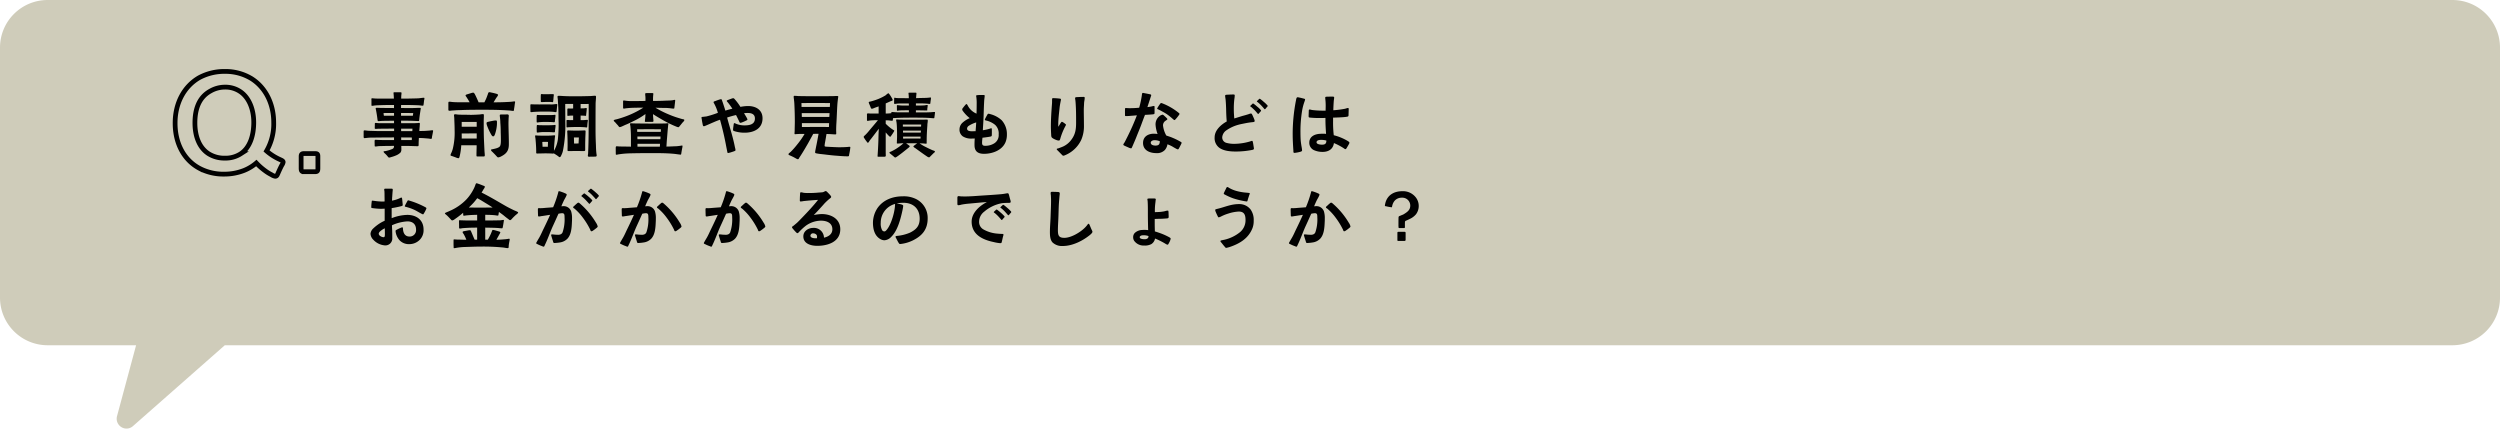
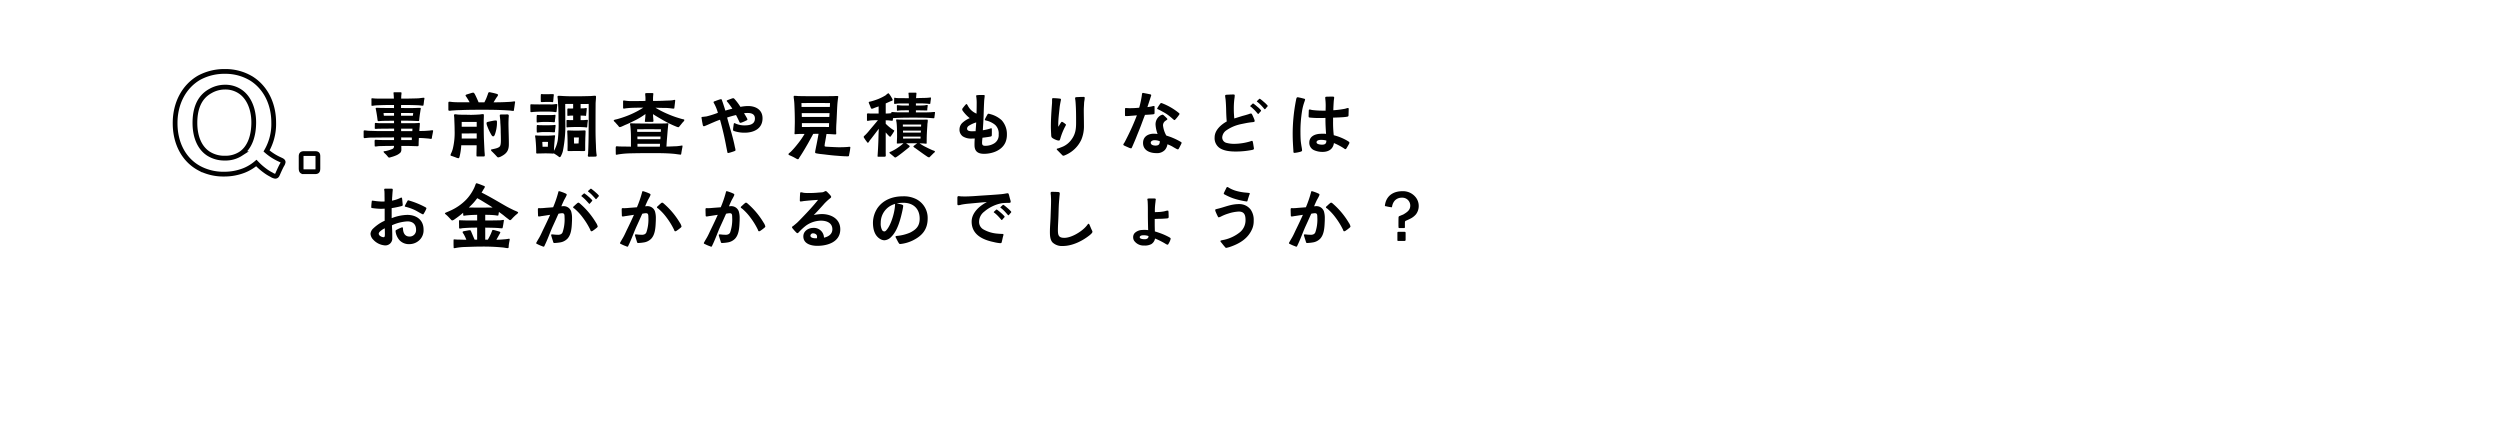
<svg xmlns="http://www.w3.org/2000/svg" width="1049.998" height="179.999" viewBox="0 0 1049.998 179.999">
  <g id="_pc_Q." data-name="【pc】Q." transform="translate(-481.502 -5981.952)">
    <g id="ol">
-       <path id="合体_7" data-name="合体 7" d="M18622.652,9628.23l8.01-29.775h-37.16a20,20,0,0,1-20-20v-105a20,20,0,0,1,20-20h1010a20,20,0,0,1,20,20v105a20,20,0,0,1-20,20h-935.582l-38.578,33.957a4.021,4.021,0,0,1-2.684,1.039A4.138,4.138,0,0,1,18622.652,9628.23Z" transform="translate(-18092 -3471.5)" fill="#cfccba" />
      <path id="パス_18383" data-name="パス 18383" d="M12.384,1.568a3.249,3.249,0,0,0,.8-.192A13.542,13.542,0,0,0,15.2.7a5.716,5.716,0,0,0,2.016-1.28,2.077,2.077,0,0,0,.352-1.376c0-.512,0-.96-.032-1.376H20.32c1.376,0,2.752.1,4.128.1.512,0,.352-.672.384-1.024,0-.832.064-1.632.1-2.432.576,0,1.152.032,1.728.064.7.032,1.408.128,2.112.16.384.032.928.16,1.344.16.32,0,.288-.736.384-1.184.064-.192.416-2.112.416-2.176,0-.224-.192-.256-.352-.256-.416,0-.864.1-1.28.128-.8.064-1.632.128-2.464.16-.544,0-1.12,0-1.7.032.032-.7.1-1.376.16-2.048,0-.352.064-.672.064-1.024,0-.256-.1-.352-.352-.352a3.191,3.191,0,0,0-.512.064c-.736.032-1.5.1-2.24.064H17.472l-.032-1.056c1.952,0,3.872,0,5.792.1.48,0,.992.064,1.472.064.384,0,.352-.256.384-.576.1-1.376.352-2.752.544-4.128a3.839,3.839,0,0,0,.1-.64c0-.192-.16-.192-.352-.192-.544,0-1.12,0-1.7.032-1.216.064-2.5.032-3.712.032H17.44c0-.416,0-.864.032-1.28,1.856,0,3.744,0,5.6.064.8.032,1.632.032,2.4.128.352.032.64.1.992.1a.8.8,0,0,0,.256-.032c.192-.128.16-.32.192-.544.1-.512.128-1.056.192-1.568a5.134,5.134,0,0,0,.16-.928c0-.224-.1-.256-.288-.256-.448,0-1.5.16-2.08.224-1.088.064-2.176.064-3.264.1-1.376.032-2.752.032-4.128.032,0-.544.032-1.216.064-1.536a4.078,4.078,0,0,0,.064-.9c0-.224-.352-.224-.672-.224H14.752c-.224,0-.48,0-.48.256,0,.192.064.512.064.7.032.48.064.736.064,1.12a3.478,3.478,0,0,1,.032.576H9.408c-1.088,0-2.208.032-3.3-.064-.256,0-.544-.064-.8-.064-.064,0-.16,0-.192.032-.192.128-.1.608-.1.832v1.7c0,.32-.064.608.256.608a8.7,8.7,0,0,0,.96-.128c.992-.1,1.984-.128,2.944-.16,1.792-.064,3.552-.064,5.312-.064v1.28c-1.632,0-3.232-.032-4.864-.032-.768,0-1.536-.064-2.3-.064-.224,0-.544,0-.544.32a1.954,1.954,0,0,0,.1.416c.256,1.216.544,3.072.672,4.256.064.288.032.608.416.608.512,0,.96-.1,1.44-.1,1.7-.064,3.392-.064,5.088-.064V-12.9H8.256c-.512,0-1.024-.1-1.536-.1-.288,0-.288.224-.288.48,0,.608-.032,1.344-.032,1.632,0,.352.1.384.448.384.416,0,.864-.064,1.312-.064,2.048-.032,4.256-.032,6.368-.064v1.056H8.608c-1.312,0-2.656-.064-3.968-.1a12.889,12.889,0,0,1-1.568-.1c-.32-.032-.672-.1-.992-.1-.352,0-.352.288-.352.672V-7.2c0,.192.032.576.288.576.576,0,1.184-.128,1.76-.16.832-.064,1.664-.064,2.464-.064,2.752-.032,5.5-.064,8.256-.064v1.12h-3.52c-.96,0-1.92-.032-2.88-.064-.48,0-.96-.064-1.408-.064-.352,0-.32.288-.352.576,0,.64.032,1.536.032,1.76,0,.256-.032.48.288.48.512,0,1.024-.128,1.536-.16.864-.032,1.76-.032,2.624-.064,1.216,0,2.432-.032,3.68-.032a3.2,3.2,0,0,1-.16.864,1.548,1.548,0,0,1-.736.512,16.49,16.49,0,0,1-2.688.8c-.288.032-.832.064-.832.288a1.678,1.678,0,0,0,.48.64,9.732,9.732,0,0,1,1.248,1.312C12,1.28,12.224,1.536,12.384,1.568Zm5.12-7.36v-1.12c1.5,0,2.976.032,4.48.032l-.032,1.088ZM10.24-16.032c-.1-.384-.1-.736-.16-1.12,1.472-.032,2.944-.032,4.416-.032v1.152Zm7.232,6.464v-1.024H22.24c-.032.32-.032.672-.064,1.024Zm-.032-6.464v-1.152c1.7,0,3.424.032,5.12.032l-.16,1.12Zm24.1,17.856c.32,0,.448-.48.512-.8a24.6,24.6,0,0,0,.672-4.64h6.464c0,.608,0,1.216-.032,1.856,0,.608-.032,1.088-.032,1.728V.7c0,.256.064.384.384.384h2.688c.32,0,.416-.192.416-.48,0-.64-.1-1.28-.128-1.888l-.192-3.968c-.128-2.816-.128-5.632-.128-8.48,0-.768.064-1.536.064-2.3,0-.352.032-.672-.384-.672-.48,0-.992.128-1.472.16-.864.064-1.7.1-2.56.128-1.312.064-2.592-.032-3.9-.032-.864,0-1.7,0-2.56-.064-.448-.032-.736-.128-1.184-.128-.32,0-.48.1-.48.48a3.153,3.153,0,0,0,.064.544c.032.416.064.832.064,1.28.064,1.5.128,3.008.128,4.512a28.224,28.224,0,0,1-.768,7.68,10.714,10.714,0,0,1-.608,1.7,3.267,3.267,0,0,0-.352.928c0,.32.384.352.768.48.512.192,1.088.384,1.568.576A3.685,3.685,0,0,0,41.536,1.824Zm1.376-8.288c.032-.7,0-1.408,0-2.112l6.3-.032v2.144Zm0-4.928v-2.016c2.08,0,4.224-.032,6.3,0v2.016ZM56.128-7.36c.416,0,.608-.448.832-1.088a15.762,15.762,0,0,0,.736-3.616c.032-.352.032-.928.032-1.248,0-.384-.032-.736-.448-.736a6.674,6.674,0,0,0-1.12.128c-.672.128-1.216.224-1.856.384-.352.1-.96.128-.96.64A4.5,4.5,0,0,0,53.7-11.52a22.767,22.767,0,0,0,1.44,3.1C55.36-8.032,55.712-7.328,56.128-7.36ZM58.24,1.472a3.217,3.217,0,0,0,1.184-.384c2.4-1.216,3.3-2.528,3.3-5.184,0-2.88-.128-5.568-.16-8.448,0-1.024.032-1.568.064-2.56a8.432,8.432,0,0,0,.064-.9.522.522,0,0,0-.576-.576l-2.56.032c-.512,0-.672.032-.64.576,0,.192.064.448.064.672a16.591,16.591,0,0,1,.16,2.176c.1,1.184.16,2.368.16,3.584,0,.9.064,1.792.064,2.72,0,.864.128,3.008-.448,3.68-.608.736-2.176.96-3.072,1.184-.16.032-.608.032-.608.288,0,.384.384.64.736.992.448.448.96.96,1.472,1.536C57.76,1.184,57.952,1.472,58.24,1.472Zm6.336-19.52c.352,0,.256-.512.384-1.12.128-.672.192-1.344.288-2.016a3.607,3.607,0,0,0,.1-.576c0-.256-.1-.288-.32-.288a7.131,7.131,0,0,0-.864.1,17.485,17.485,0,0,1-1.792.128c-2.016.128-4.064.16-6.08.16.48-.736.9-1.536,1.44-2.272a1.987,1.987,0,0,0,.448-.8c0-.352-.576-.48-.9-.576-.448-.128-1.344-.352-2.048-.48a2.962,2.962,0,0,0-.736-.128c-.384,0-.48.48-.64.96-.256.672-.48,1.344-.768,1.984l-.64,1.312H50.016c-.416-.96-1.088-2.5-1.568-3.392-.224-.416-.48-.672-.672-.672a3.171,3.171,0,0,0-.8.16l-1.664.512c-.544.16-.768.288-.768.48-.032.224.224.448.48.864.448.7.832,1.312,1.216,2.016H41.152c-.7,0-1.44-.032-2.176-.1-.384-.032-.9-.128-1.28-.128-.384.032-.384.288-.384.832v2.368c0,.448.064.608.512.608.32,0,.64-.064.96-.1.64-.032,1.248-.064,1.888-.128.672-.032,1.376-.032,2.048-.064,3.648-.16,7.232-.128,10.88-.128,3.168,0,6.3.1,9.472.32C63.52-18.176,64.16-18.048,64.576-18.048ZM84,1.376c.416,0,.608-.448.736-.768a8.125,8.125,0,0,0,.7-1.92,54.771,54.771,0,0,0,.992-12.32c0-2.432-.032-4.9-.032-7.328,1.088-.032,2.208-.032,3.328-.032v1.92l-1.056.032c-.16,0-.608-.032-.928-.032-.384,0-.448.128-.448.544v2.144c0,.224-.032.416.288.416.192,0,.384-.064.576-.064.512-.064,1.024-.032,1.568-.064v1.92c-.48-.032-.96,0-1.44,0a6.766,6.766,0,0,0-1.12-.064c-.288,0-.224.448-.224.64v2.08c0,.256,0,.384.288.384.192,0,.448-.064.64-.064q1.872-.1,3.744-.1c1.088,0,1.792.032,2.848.1.192,0,.736.1.928.1.256,0,.224-.224.256-.48.032-.416.064-.96.128-1.472.032-.352.128-.7.128-.96s-.064-.288-.256-.288c-.384,0-.8.064-1.184.1-.544.032-1.056,0-1.6.032V-16.1c.512.032,1.024.032,1.536.064.192,0,.352.064.544.064.288,0,.224-.256.256-.448,0-.128.064-.64.128-1.152.064-.576.1-1.184.128-1.376,0-.224-.064-.32-.288-.32a4.417,4.417,0,0,0-.64.1c-.544.064-1.12.032-1.664.064V-20.96c1.12,0,2.272.032,3.392-.032,0,3.616,0,7.2-.032,10.816,0,3.36-.064,6.752-.224,10.144a6.818,6.818,0,0,0-.1.8c0,.32.224.416.512.416.736,0,1.5-.032,2.272-.032.352,0,.928.064.928-.48,0-.288-.1-.7-.128-1.024-.128-1.12-.16-2.272-.192-3.392-.1-2.08-.16-4.192-.16-6.272,0-3.744,0-7.488.032-11.232.032-.9.16-1.792.16-2.688,0-.352-.064-.48-.448-.48-.64,0-1.28.1-1.888.128-1.856.032-3.712.1-5.568.1-1.888,0-3.776,0-5.664-.1-.672-.032-1.344-.1-2.016-.1-.32,0-.576.032-.576.384a3.94,3.94,0,0,0,.064.64c.1.736.1,1.472.16,2.176.16,2.208.192,4.384.192,6.592a56.114,56.114,0,0,1-.288,8.64A13.561,13.561,0,0,1,81.664-1.28c.032-1.408.128-2.784.256-4.192.064-.512.064-1.024.16-1.536,0-.16.064-.352.064-.512a.255.255,0,0,0-.288-.288c-.16,0-.32.032-.512.032-.96.1-1.984.128-2.976.128-1.248,0-2.5,0-3.744-.064-.192,0-.384-.064-.576-.064s-.288.064-.288.288c0,.416.128.832.16,1.248.16,1.792.288,3.616.288,5.44,0,.352-.1.64.416.64,1.216,0,2.4-.064,3.616-.064.8,0,1.632.032,2.464.064a2.753,2.753,0,0,0,.512.032.458.458,0,0,0,.352-.1A21.277,21.277,0,0,1,83.36.928C83.52,1.024,83.84,1.376,84,1.376ZM79.072-2.976c-.8-.032-1.376-.032-2.208-.032,0-.672-.064-1.344-.1-2.016.9-.032,1.5-.032,2.4,0C79.136-4.352,79.136-3.648,79.072-2.976ZM74.752-8.96a4.373,4.373,0,0,0,.608-.064,14.147,14.147,0,0,1,2.624-.128c1.088,0,1.984-.032,3.072.064l.672.032c.448,0,.352-.416.384-.768.064-.672.224-1.408.224-2.112,0-.192-.1-.224-.256-.224a3.526,3.526,0,0,0-.576.064c-.64.032-1.28.064-1.952.064H77.664c-.736,0-1.536,0-2.272-.032a5.747,5.747,0,0,0-.7-.064c-.288,0-.256.48-.256.672-.064.7,0,1.856,0,2.08C74.432-9.088,74.464-8.96,74.752-8.96Zm-.032-4.224a4.74,4.74,0,0,0,.608-.1,19.813,19.813,0,0,1,2.784-.128c1.088,0,1.824,0,2.912.064a4.774,4.774,0,0,0,.672.064c.448,0,.352-.448.384-.768.064-.7.224-1.44.224-2.112,0-.192-.1-.256-.256-.256-.192,0-.384.064-.576.064-.64.064-1.28.064-1.952.064H77.088c-.576,0-1.152,0-1.728-.032-.224,0-.448-.032-.672-.032-.32,0-.256.512-.288.7-.032.736,0,1.824,0,2.048C74.4-13.312,74.432-13.184,74.72-13.184ZM72.1-17.536c.352,0,.7-.064,1.088-.1,1.216-.064,2.368-.128,3.584-.128,1.536,0,3.072-.032,4.576.1.384.032.768.128,1.12.128.288,0,.288-.288.32-.544.032-.352.128-1.12.16-1.632a5.706,5.706,0,0,0,.1-.96c0-.192-.064-.256-.224-.256-.672,0-1.312.16-1.984.16-1.76,0-3.52-.032-5.248,0-.928,0-1.824-.032-2.752-.032-.256,0-.512-.032-.768-.032-.416,0-.288.48-.32.8,0,.672.032,1.7.032,1.92C71.776-17.824,71.744-17.536,72.1-17.536ZM87.936-1.184c1.184,0,1.984-.032,3.168-.032l3.072.032c.352,0,.608-.064.608-.48v-1.6c0-.8,0-1.568.032-2.368,0-.96.064-1.888.1-2.848,0-.32.032-.672.032-.96,0-.416-.16-.416-.512-.416-.768,0-1.5.064-2.272.064H89.792c-.736,0-1.472-.064-2.176-.064-.288,0-.384.16-.384.416,0,.192.032.352.032.512.1,1.792.128,3.584.128,5.376,0,.672-.032,1.344-.032,2.016C87.36-1.152,87.648-1.184,87.936-1.184Zm2.176-3.168-.064-2.56h2.08L92-4.384C91.36-4.352,90.816-4.352,90.112-4.352ZM81.088-21.728c.256,0,.256-.288.288-.576.032-.448.1-1.024.128-1.568.032-.32.1-.64.1-.9,0-.288-.16-.32-.384-.32-1.28,0-2.592.032-3.872.032-.288,0-.576-.064-.864-.064-.416,0-.32.384-.352.736-.032.768,0,1.92,0,2.176,0,.352.032.448.384.448.8,0,1.536-.064,2.336-.064.544,0,1.152,0,1.7.032A3.153,3.153,0,0,0,81.088-21.728Zm52.8,10.528c.32,0,.576-.512.768-.7.416-.512.928-1.152,1.152-1.408.224-.224.608-.544.608-.9,0-.32-.416-.32-.608-.352-.512-.128-.992-.256-1.472-.416a39.136,39.136,0,0,1-4.7-1.7,38.141,38.141,0,0,1-5.344-2.72c1.5.064,3.072.1,4.448.1a20.816,20.816,0,0,1,2.432.224c.192,0,.384.064.576.064.512,0,.448-.128.512-.544.1-.832.32-2.624.32-2.848s-.032-.288-.256-.288a6.39,6.39,0,0,0-.832.16c-.96.128-1.92.128-2.88.16-1.792.1-3.584.128-5.344.128,0-.8,0-1.568.032-1.76,0-.384.1-.96.1-1.312,0-.192-.32-.224-.448-.224h-2.272c-.128,0-.7.032-.7.224a11.443,11.443,0,0,0,.1,1.312,16.147,16.147,0,0,1,0,1.76c-1.92.032-3.872.064-5.824.064a17.155,17.155,0,0,1-2.5-.16,6.294,6.294,0,0,0-.768-.1c-.352,0-.288.448-.288.736v1.888c0,.192-.064.8.256.8.352,0,.8-.128,1.184-.16.992-.1,1.792-.16,2.72-.192,1.536-.032,2.944-.064,4.352-.064a37.881,37.881,0,0,1-5.632,2.976,41.05,41.05,0,0,1-4.7,1.664,12.963,12.963,0,0,1-1.5.384c-.192.064-.608.16-.608.384,0,.256.352.512.672.832.32.384.7.8,1.056,1.184.16.192.512.768.8.768a3.251,3.251,0,0,0,.672-.192c.64-.256,1.5-.7,1.856-.832,1.44-.576,2.784-1.28,4.16-1.952a31.258,31.258,0,0,0,4.1-2.528c0,.32-.032.608-.032.9-.032.576-.1,1.152-.16,1.728a1.873,1.873,0,0,0-.064.416c0,.352.576.256.8.256h2.048c.256,0,.768.032.768-.32a2.927,2.927,0,0,0-.032-.544l-.1-1.28c-.032-.384-.032-.736-.064-1.12,1.376.9,2.784,1.7,4.16,2.5a43.953,43.953,0,0,0,5.792,2.816A2.885,2.885,0,0,0,133.888-11.2ZM116.736-3.04V-4.224h9.472l-.064,1.184ZM107.872.352c.384,0,.8-.16,1.184-.192a35.764,35.764,0,0,1,4.512-.384c2.528-.064,5.344-.1,7.872-.1,3.648,0,7.232-.032,10.88.32.544.064,1.12.16,1.7.224l.8.1c.256,0,.288-.256.32-.512.1-.608.256-1.6.416-2.336a5.791,5.791,0,0,0,.1-.736c0-.16-.064-.256-.224-.256a5.427,5.427,0,0,0-.7.128c-.672.064-1.344.192-2.016.192-1.152.032-2.56.128-3.808.128.064-1.088.128-2.208.224-3.328.128-1.376.224-2.752.352-4.16.064-.544.1-1.088.16-1.632a2.526,2.526,0,0,0,.1-.416.259.259,0,0,0-.288-.256c-.448,0-.9.1-1.344.1-2.016,0-4.032.032-6.048.032-2.24,0-4.48-.032-6.72-.064-.48,0-.992-.064-1.472-.064a.316.316,0,0,0-.256.32c0,.256.16.768.16,1.056.16,1.792.224,3.136.224,4.768v3.68c-1.12-.032-1.952-.032-3.552-.064-.512,0-1.024,0-1.5-.032-.32,0-.64-.064-.96-.064-.288,0-.384.32-.384.672,0,.256,0,1.7.032,2.336C107.616,0,107.584.352,107.872.352Zm8.864-6.528c-.032-.384-.032-.736-.032-1.12h9.728l-.064,1.12Zm-.1-3.072-.032-1.088c3.392-.032,6.624-.032,9.984,0l-.064,1.088Zm38.3,8.864c.128,0,.352-.1.672-.16.64-.192,1.536-.48,1.92-.64.224-.1.384-.128.384-.48a8.231,8.231,0,0,0-.256-1.216c-.8-4.16-2.176-8.256-3.264-12.384q1.872-.624,3.744-1.056c.416.8.8,1.6,1.184,2.4.16.32.32.832.544.864a1.671,1.671,0,0,0,.672-.128,14.1,14.1,0,0,0,1.888-.832c.16-.064.48-.16.48-.384.032-.192-.064-.352-.192-.608-.352-.7-1.024-1.728-1.216-2.08a11.37,11.37,0,0,1,1.472-.1c1.632,0,3.1.448,3.1,2.336,0,2.5-2.336,2.88-4.32,2.88a9.04,9.04,0,0,1-3.584-.672,3.5,3.5,0,0,0-.736-.288c-.256,0-.288.64-.32.832-.064.576-.224,1.408-.224,1.984a.493.493,0,0,0,.32.48,9.273,9.273,0,0,0,1.344.384,13.44,13.44,0,0,0,3.2.352c3.872,0,7.52-1.7,7.52-6.048,0-3.584-2.848-5.152-6.08-5.152a17.812,17.812,0,0,0-3.2.352,24.176,24.176,0,0,0-2.5-3.328.933.933,0,0,0-.512-.32,3.569,3.569,0,0,0-.736.192l-1.216.448c-.192.1-.8.256-.8.512,0,.128.352.512.448.608a31.076,31.076,0,0,1,1.92,2.656c-.992.224-1.984.512-2.944.8-.32-1.12-.7-2.208-1.056-3.328-.1-.224-.224-.608-.352-.992-.1-.256-.16-.48-.416-.48a6.1,6.1,0,0,0-.672.16c-.608.192-1.5.544-1.792.64-.16.064-.672.192-.672.448a1.888,1.888,0,0,0,.288.64,18.163,18.163,0,0,1,1.536,3.84,40.314,40.314,0,0,1-4.864,1.536c-.128,0-.928.1-1.408.16-.288,0-.608.032-.608.288a4.245,4.245,0,0,0,.128.768c.064.672.224,1.408.352,2.048.032.256.16.832.416.832a1.23,1.23,0,0,0,.672-.16c1.056-.416,2.848-1.248,3.36-1.44.928-.416,1.888-.8,2.848-1.12,1.056,3.776,1.92,7.456,2.624,11.3L154.5-.7C154.56-.384,154.656-.384,154.944-.384ZM184.1,2.24c.384,0,.416-.384.832-.992,1.248-1.824,3.264-5.344,3.616-5.984.7-1.28,1.312-2.368,2.016-3.68.768,0,1.5-.032,2.24-.032-.288,1.568-.544,3.008-.864,4.576-.192.9-.32,1.6-.48,2.4a4.151,4.151,0,0,0-.1.832c-.032.32.32.384.672.448.64.128,1.344.224,1.664.256,1.952.192,3.872.48,5.856.64,2.112.16,3.68.32,5.472.32.64,0,.544-.224.64-.8a25.569,25.569,0,0,0,.48-2.944c0-.224-.128-.256-.352-.256a6.214,6.214,0,0,0-.768.064c-1.28.1-2.5.128-3.808.128-.48,0-3.424-.128-4.928-.224-.448-.032-.928-.032-.96-.352a11.584,11.584,0,0,1,.192-1.472c.224-1.184.416-2.336.608-3.52.544,0,1.152.032,1.792.064s1.28.1,1.888.1c.32,0,.416-.064.416-.384,0-.448-.032-.9-.032-1.312,0-1.024.032-2.016.1-3.008.16-2.528.224-5.056.384-7.584.064-1.024.16-1.728.288-2.848a5.123,5.123,0,0,0,.1-.736c0-.224-.32-.256-.512-.256-.48,0-1.216.032-1.728.064-4.928.032-9.568.064-14.464-.032-.544-.032-1.088-.1-1.632-.1-.256,0-.384.1-.384.352,0,.512.1.832.16,1.6.1.7.128,1.44.16,2.176.1,2.24.16,4.512.16,6.752,0,1.216-.064,2.432-.064,3.68,0,.416-.064.864-.064,1.312,0,.192.1.256.288.256.224,0,.448-.064.672-.064.576-.032,1.12-.064,1.7-.064h1.568A33.026,33.026,0,0,1,183.872-4a34.327,34.327,0,0,1-2.72,3.1c-.192.192-.992.736-.992.992,0,.416.512.48.8.64a22.972,22.972,0,0,1,2.176,1.088C183.616,2.08,183.808,2.24,184.1,2.24Zm1.7-13.536v-1.632h11.424c-.032.544-.032,1.088-.064,1.632C193.312-11.328,189.568-11.3,185.792-11.3Zm-.032-4.224c0-.544-.032-1.056-.032-1.6h11.68l-.1,1.6Zm-.128-4.192c0-.544,0-1.088-.032-1.632,4-.032,7.936-.032,12,0l-.064,1.632Zm32.288,20.9h2.464c.288,0,.64-.032.64-.448l-.032-1.344V-9.024c.352.416.768.9,1.216,1.344.256.256.384.448.672.448.224.032.32-.256.416-.384.32-.48.7-.992.96-1.472a2.278,2.278,0,0,0,.352-.7,5.416,5.416,0,0,0-.544-.352c-.352-.224-.8-.544-.928-.64a19.055,19.055,0,0,1-2.144-1.888v-1.44c.416,0,.8.032,1.184.032.64.064.992.16,1.472.16.384,0,.32-.256.352-.544l.064-.544a8.432,8.432,0,0,1,.9-.064c2.656-.16,5.28-.16,7.936-.16,2.368,0,5.216,0,7.616.224.16,0,.384.032.576.032.384,0,.32-.192.384-.608.1-.672.224-1.728.224-1.856,0-.16-.128-.16-.256-.16-.48,0-.992.064-1.472.1-.736.032-1.44.064-2.176.064h-4.128V-18.3h.064c1.5,0,3.04.064,4.576.064h.1c.064-.032.032-.384.064-.768.064-.512.16-1.12.16-1.28s0-.256-.192-.256c-.416,0-.832.128-1.216.16-.8.064-1.6.064-2.4.064h-1.152v-.9h1.76c1.024,0,2.048.064,3.04.128.352.032.672.1,1.024.1.192,0,.224-.128.256-.416.032-.416.16-1.248.224-1.664,0-.16.032-.352.032-.48,0-.16-.16-.128-.256-.128-.16,0-.288.032-.448.032-1.44.192-2.976.128-4.448.192-.352,0-.736.032-1.12.032l.1-1.248a5.713,5.713,0,0,0,.064-.736c0-.288-.192-.32-.416-.32h-2.5c-.256,0-.416,0-.416.32,0,.224.064.48.064.7.032.416.064.864.064,1.312-1.472,0-2.976-.032-4.416-.032a9.691,9.691,0,0,1-.992-.064,3.234,3.234,0,0,0-.544-.1c-.256,0-.192.288-.192.48-.032.608-.032,1.216-.032,1.824,0,.224.064.288.288.288.352,0,.768-.1,1.12-.128.544-.032,1.12-.064,1.664-.064h3.1l.032.864h-3.008c-.448,0-1.152-.1-1.6-.128l-.224-.032c-.224,0-.224.288-.224.416.032.576.032,1.44.032,1.632,0,.128-.032.32.16.32a1.889,1.889,0,0,0,.448-.064,9.945,9.945,0,0,1,1.376-.1c1.024-.032,2.016-.032,3.04-.032v.864h-2.976c-.832,0-1.7,0-2.528-.032-.544-.032-1.12-.1-1.632-.1-.256,0-.224.224-.256.48a18.672,18.672,0,0,1-2.336.16v-4.256c.672-.288,1.344-.608,2.016-.9.224-.1.928-.256.928-.544a2.672,2.672,0,0,0-.32-.736,15.364,15.364,0,0,0-.96-1.536c-.256-.32-.48-.576-.608-.576a8.038,8.038,0,0,0-1.12.9,22.554,22.554,0,0,1-2.912,1.472,26.506,26.506,0,0,1-3.3,1.088c-.224.064-.864.1-.864.384a3.508,3.508,0,0,0,.256.768c.256.576.544,1.312.576,1.44.1.192.224.48.48.48a2.331,2.331,0,0,0,.768-.224c.672-.288,1.376-.512,2.08-.768v3.008h-3.168c-.416,0-.864-.064-1.248-.064-.608,0-.48.416-.48.672v1.952c0,.192-.032.512.256.512a5.338,5.338,0,0,0,.992-.16c1.024-.1,2.208-.128,3.36-.128-1.248,1.536-2.528,3.008-3.776,4.512A18.293,18.293,0,0,1,212.48-8c-.192.192-.736.608-.736.864a1.436,1.436,0,0,0,.352.672,11.072,11.072,0,0,0,.9,1.28c.224.288.288.512.576.512.128,0,.544-.64.608-.768a7.514,7.514,0,0,1,.608-.8c1.12-1.44,2.208-2.88,3.3-4.32,0,.48-.032.96-.064,1.44-.064,1.408-.064,2.816-.128,4.224-.064,1.792-.16,3.552-.288,5.376,0,.128-.032.288-.032.448C217.568,1.184,217.7,1.184,217.92,1.184Zm7.072.32c.224,0,.256-.064.544-.224,1.28-.8,4.128-3.136,4.7-3.584.192-.16.832-.608.832-.9,0-.224-.48-.48-.64-.608l-.864-.64h4.64l-.928.7c-.352.288-.672.448-.64.64,0,.256.64.608.832.736,1.568,1.12,3.1,2.272,4.736,3.36a2.563,2.563,0,0,0,.992.48c.16,0,.384-.256.7-.576l1.12-1.12c.224-.224.64-.416.64-.768,0-.288-.576-.352-1.152-.608-.864-.384-1.76-.8-2.624-1.248a19.969,19.969,0,0,1-2.656-1.568c.448,0,.9,0,1.312.032.448,0,.9.1,1.344.1.256,0,.32-.064.32-.288a8.363,8.363,0,0,1,0-.9c0-2.176.128-4.352.288-6.528a6.345,6.345,0,0,1,.1-1.12,5.851,5.851,0,0,0,.064-1.056c0-.192-.224-.224-.416-.224-.544,0-1.12.032-1.664.032-1.6.032-3.136,0-4.768,0-1.664,0-3.328,0-4.992-.032-.384,0-.768-.064-1.152-.064-.16,0-.288.064-.288.224,0,.32.128.672.16.992.064.48.1.928.128,1.376.064,1.216.1,2.4.1,3.616V-7.04c0,.576-.064,1.152-.064,1.728,0,.256-.032.48-.032.736,0,.16.032.224.256.224a14.374,14.374,0,0,0,1.632-.1h.9A23.911,23.911,0,0,1,225.28-2.08,21.474,21.474,0,0,1,223.2-.96c-.192.064-.64.224-.64.448,0,.192.384.448.512.544l1.248,1.024C224.608,1.312,224.736,1.5,224.992,1.5Zm3.3-7.936v-.832h7.36l-.064.832C233.184-6.464,230.688-6.432,228.288-6.432Zm-.032-2.5v-.864h7.52l-.064.864Zm-.064-2.528v-.864H235.9l-.064.864ZM262.3-.032c3.488,0,7.584-1.44,9.024-4.9a8.134,8.134,0,0,0,.576-3.136,8.632,8.632,0,0,0-2.208-6.08,11.235,11.235,0,0,0-4.576-2.5,4.894,4.894,0,0,0-.928-.224c-.224,0-.352.128-.544.48-.128.224-.608,1.056-.832,1.536a4.063,4.063,0,0,0-.192.512c0,.288.7.352.9.416a9.083,9.083,0,0,1,3.456,1.76,4.916,4.916,0,0,1,1.472,4,4.024,4.024,0,0,1-2.208,3.936,6.937,6.937,0,0,1-3.488.832c-.928,0-1.28-.32-1.28-1.28,0-.7.1-1.408.16-2.112.448-.032,2.24-.256,3.2-.448.608-.128.736-.16.736-.864,0-.192.032-1.376,0-2.016,0-.192.032-.608-.192-.64-.192-.032-.32.064-.512.128-.416.128-.96.288-1.28.352a17.714,17.714,0,0,1-1.792.352c.1-1.952.256-4,.32-5.92.064-1.792.1-3.584.192-5.376.032-.672.064-1.376.16-2.08.032-.352.1-.7.1-1.088,0-.352-.256-.352-.544-.352-.768,0-1.76,0-2.464.064-.352.064-.576.064-.576.32,0,.192.1.48.1.672a18.462,18.462,0,0,1,.128,2.624c0,1.376-.032,2.752-.064,4.16a7.187,7.187,0,0,1-3.68-3.392c-.1-.128-.32-.64-.512-.64a.913.913,0,0,0-.48.352c-.352.384-.7.832-1.024,1.248a1.162,1.162,0,0,0-.32.64,1.105,1.105,0,0,0,.256.64,14.391,14.391,0,0,0,2.912,3.04,10.759,10.759,0,0,0-3.008,1.888A3.787,3.787,0,0,0,252-10.4a3.4,3.4,0,0,0,1.376,3.04,6.411,6.411,0,0,0,3.744.928c.448,0,.864-.032,1.28-.032a27.6,27.6,0,0,0-.1,2.816C258.3-1.024,259.776-.032,262.3-.032ZM257.312-9.5A4.06,4.06,0,0,1,255.84-9.7a.961.961,0,0,1-.672-.9,1.48,1.48,0,0,1,.608-1.12,12.045,12.045,0,0,1,3.232-1.5c-.064,1.216-.16,2.464-.256,3.68C258.272-9.536,257.792-9.5,257.312-9.5ZM295.584.768a1.565,1.565,0,0,0,.608-.16A13.366,13.366,0,0,0,297.5,0a12.828,12.828,0,0,0,5.664-5.984A14.435,14.435,0,0,0,304.256-12c0-2.144-.064-4.288-.064-6.432,0-.992.1-1.952.128-2.944.032-.7.256-1.44.256-2.144,0-.416-.224-.416-.64-.416-.864,0-1.888.064-2.752.1-.32.032-.64.064-.64.448,0,.32.1.672.128.992.064.576.1,1.12.128,1.664.16,2.5.16,5.056.16,7.584,0,2.72-.256,4.832-1.92,7.1a8.938,8.938,0,0,1-3.456,2.912c-.7.32-1.376.544-2.144.832-.128.032-.576.064-.608.288,0,.32.352.512.512.7l1.568,1.6C295.2.576,295.36.768,295.584.768ZM293.7-5.6c.384,0,.448-.288.608-.736a26.375,26.375,0,0,1,2.144-5.312,2.274,2.274,0,0,0,.256-.576c0-.192-.224-.288-.352-.416a5.731,5.731,0,0,0-.9-.64,1.113,1.113,0,0,0-.448-.192c-.128,0-.288.16-.448.384-.384.544-.864,1.44-1.056,1.7-.032-.352-.032-.672-.032-.992,0-2.272.32-4.576.544-6.848.1-.992.288-1.984.48-2.976a2.5,2.5,0,0,0,.1-.7c0-.224-.224-.288-.544-.32a27.134,27.134,0,0,0-2.752-.192c-.384,0-.384.192-.416.48-.032.48,0,1.408-.032,1.664-.256,3.328-.48,6.656-.48,9.984,0,.576.064,2.208.128,3.3a2.754,2.754,0,0,0,.16.96,2.418,2.418,0,0,0,.576.512,8.446,8.446,0,0,0,1.472.7A3.12,3.12,0,0,0,293.7-5.6Zm30.368,3.264c.224,0,.32-.32.512-.736.608-1.408,1.376-3.136,1.92-4.576.576-1.44,1.184-2.88,1.728-4.32.544-1.472,1.088-2.944,1.664-4.416,1.12-.064,2.368-.128,3.328-.224.672-.1.7-.16.7-.864v-2.144c0-.224,0-.512-.256-.512a5.1,5.1,0,0,0-.96.192,16.1,16.1,0,0,1-1.792.288c.16-.48,1.6-4.9,1.6-4.928,0-.352-.224-.384-.48-.448-.512-.128-1.728-.352-2.4-.48a2.159,2.159,0,0,0-.544-.1c-.1,0-.256,0-.32.1a1.6,1.6,0,0,0-.16.672,39.137,39.137,0,0,1-1.152,5.44,38.452,38.452,0,0,1-4.288.192c-.448,0-.9-.064-1.344-.064-.384,0-.288.416-.32.672-.032.8,0,2.08,0,2.3,0,.352.064.416.384.416.448,0,1.024-.032,1.536-.064,1.024-.1,2.048-.16,3.072-.256a97.684,97.684,0,0,1-4.064,9.184c-.384.736-.736,1.5-1.152,2.24-.128.192-.48.64-.48.9,0,.224.384.384.576.48.608.288,1.152.512,1.856.832A2.318,2.318,0,0,0,324.064-2.336ZM334.3-3.488c-.768,0-1.984-.224-1.984-1.216,0-.736.96-1.056,1.568-1.056a5.953,5.953,0,0,1,2.24.448C336.1-4.032,335.68-3.488,334.3-3.488ZM334.72-.32a4.506,4.506,0,0,0,3.52-1.312,4.718,4.718,0,0,0,1.088-2.4,14.821,14.821,0,0,1,2.048.928c.256.16,1.12.672,1.728.992a2.441,2.441,0,0,0,.608.224c.256,0,.448-.448.544-.608.128-.224.512-.96.768-1.5a2.163,2.163,0,0,0,.256-.64c0-.224-.256-.352-.64-.576A26.671,26.671,0,0,0,341.5-6.752c-.864-.384-1.76-.64-2.656-.96a11.127,11.127,0,0,1-1.376-4.224,2.225,2.225,0,0,1,.864-1.824c.576-.448.96-.576.96-.832,0-.16-.128-.256-.288-.448-.416-.448-.736-.7-1.184-1.12a1.109,1.109,0,0,0-.544-.32,2.816,2.816,0,0,0-.48.16,3.024,3.024,0,0,0-.768.416,4.384,4.384,0,0,0-1.7,3.552,13.366,13.366,0,0,0,.864,4,12.428,12.428,0,0,0-1.536-.128c-2.464,0-4.576,1.216-4.576,3.9C329.088-1.408,332-.32,334.72-.32Zm7.52-13.888c.224,0,.352-.192.544-.384a18.321,18.321,0,0,0,1.312-1.632c.16-.224.32-.416.288-.608,0-.192-.224-.288-.544-.576a25.534,25.534,0,0,0-6.72-3.84.929.929,0,0,0-.448-.1c-.192,0-.288.192-.416.32a17.264,17.264,0,0,0-1.056,1.6,1.435,1.435,0,0,0-.192.416c0,.192.256.224.448.32l1.024.512c.864.48,1.728.928,2.56,1.472a25.625,25.625,0,0,1,2.56,2.048C341.792-14.528,342.048-14.208,342.24-14.208ZM368.032-.992a35.417,35.417,0,0,0,7.008-.7c.384-.128.608-.192.608-.544,0-.16-.1-.736-.192-1.28-.064-.48-.16-1.056-.256-1.44-.064-.224-.1-.512-.352-.512a1.78,1.78,0,0,0-.672.192,24.218,24.218,0,0,1-6.784,1.056,12.269,12.269,0,0,1-3.424-.448,2.344,2.344,0,0,1-1.632-2.3,3.887,3.887,0,0,1,1.824-2.976,16.227,16.227,0,0,1,4.9-2.272c.9-.256,1.824-.416,2.752-.608a29.9,29.9,0,0,1,3.328-.512c.352-.032.832-.064.832-.512a3.525,3.525,0,0,0-.256-.864c-.256-.64-.64-1.472-.736-1.664-.16-.256-.256-.576-.576-.576a2.259,2.259,0,0,0-.768.192c-.928.32-1.888.576-2.848.832l-3.392,1.056c-.1-1.248-.192-2.5-.192-3.712a34.225,34.225,0,0,1,.224-4.448,11.388,11.388,0,0,0,.16-1.5c0-.416-.288-.416-.64-.416-.9,0-1.792.064-2.688.1-.416.032-.672.064-.7.448,0,.48.192,1.312.224,1.984.1,1.152.16,2.464.192,3.744.032,1.7.1,3.392.256,5.056-2.432,1.344-5.088,3.68-5.088,6.688A5.021,5.021,0,0,0,361.12-2.56C362.912-1.28,365.536-.992,368.032-.992Zm9.408-15.776c.1,0,.224-.128.352-.288.224-.256.448-.544.64-.736a.638.638,0,0,0,.224-.352c0-.224-.288-.448-.48-.672A10.392,10.392,0,0,0,376.96-19.9a14.059,14.059,0,0,0-1.152-.96c-.224-.16-.416-.32-.512-.32a.822.822,0,0,0-.416.288c-.128.16-.416.384-.608.576-.1.1-.192.192-.16.288,0,.128.224.192.48.416.384.32.64.576,1.12,1.024.352.32.9.96,1.28,1.408C377.184-16.96,377.312-16.768,377.44-16.768Zm2.784-1.984c.1,0,.224-.128.352-.256a9,9,0,0,1,.64-.768.638.638,0,0,0,.224-.352c0-.192-.288-.416-.448-.608a11.071,11.071,0,0,0-1.248-1.152,14.054,14.054,0,0,0-1.152-.96c-.224-.16-.416-.32-.512-.32a.822.822,0,0,0-.416.288l-.608.576c-.1.1-.192.192-.16.288,0,.128.224.192.48.416a14.3,14.3,0,0,1,1.12,1.024c.352.352.9.96,1.28,1.408C379.968-18.944,380.1-18.752,380.224-18.752ZM404.448-.832c2.5,0,4.448-1.12,4.8-3.712a24.3,24.3,0,0,1,4.224,2.24c.192.128.352.32.608.32.192,0,.384-.256.48-.416.288-.48.672-1.12.96-1.664a1.219,1.219,0,0,0,.224-.7c0-.256-.512-.512-.672-.64a21.587,21.587,0,0,0-5.888-2.432,45.349,45.349,0,0,1-.288-5.888v-1.5c.736-.032,4.16-.1,5.664-.352a1.7,1.7,0,0,0,.672-.192.95.95,0,0,0,.16-.576c0-.7.064-1.824.064-2.528,0-.224-.064-.384-.288-.416a3.928,3.928,0,0,0-.672.16,6.766,6.766,0,0,1-1.216.288,38.246,38.246,0,0,1-4.288.512c.032-1.312.1-2.624.192-3.9.032-.416.16-.992.16-1.44,0-.288-.128-.384-.672-.384-.384,0-1.76,0-2.464.032-.384.032-.608.064-.608.416a7.285,7.285,0,0,0,.064.832,24.6,24.6,0,0,1,.128,2.656c0,.64-.032,1.28-.032,1.952H404.7a35.888,35.888,0,0,1-4.512-.256c-.384-.032-.8-.224-1.152-.224-.32,0-.352.352-.352.608,0,.544-.064,1.6-.064,2.144,0,.384,0,.576.512.64a39.6,39.6,0,0,0,4.352.192c.736,0,1.472-.032,2.208-.032-.032,2.208.1,4.448.256,6.688a9.01,9.01,0,0,0-1.312-.064c-.352,0-.7,0-1.056.032-2.272.064-4.672,1.056-4.672,3.712a3.35,3.35,0,0,0,1.92,3.136A8.844,8.844,0,0,0,404.448-.832Zm-11.84.416a13.31,13.31,0,0,0,2.464-.448c.256-.064.672-.192.768-.448a.545.545,0,0,0,.032-.224,17.35,17.35,0,0,0-.256-1.728c-.128-.8-.256-1.632-.32-2.432q-.1-1.584-.1-3.168a53.819,53.819,0,0,1,.7-9.344,21.51,21.51,0,0,1,.992-3.744,4.714,4.714,0,0,0,.256-.9c0-.288-.544-.352-.768-.416-.576-.16-1.088-.288-1.76-.416a2.364,2.364,0,0,0-.608-.1c-.256,0-.384.16-.48.384a4.121,4.121,0,0,0-.192.8,73.333,73.333,0,0,0-1.408,14.24c0,2.3.128,4.608.288,6.912C392.256-1.12,392.128-.416,392.608-.416Zm11.616-3.456c-.576,0-2.272-.128-2.272-.992,0-.928,1.28-1.024,1.984-1.024a8.233,8.233,0,0,1,2.144.288C406.08-4.256,405.5-3.872,404.224-3.872ZM10.56,38.424a2.9,2.9,0,0,0,3.2-3.1c0-.864,0-1.728-.032-2.592,0-.928-.1-1.824-.1-2.752A18.164,18.164,0,0,1,20.1,28.344c2.272,0,3.648,1.216,3.648,3.52a2.663,2.663,0,0,1-2.752,2.848c-2.016,0-2.688-1.632-2.752-3.36,0-.256-.064-.512-.288-.512a2.278,2.278,0,0,0-.672.224,13.811,13.811,0,0,0-1.5.7c-.224.128-.64.288-.64.544a3.972,3.972,0,0,0,.1.864,6.855,6.855,0,0,0,1.664,3.2,5.4,5.4,0,0,0,3.968,1.536,6.152,6.152,0,0,0,4.32-1.728,5.67,5.67,0,0,0,1.7-4.416c0-4.064-3.04-6.144-6.848-6.144A19.218,19.218,0,0,0,13.5,27V22.776a37.851,37.851,0,0,0,4.192-.864c.288-.1.448-.16.448-.512a2.267,2.267,0,0,0-.032-.448L17.92,19c-.064-.32-.064-.64-.256-.64a1.406,1.406,0,0,0-.7.224,13.444,13.444,0,0,1-3.328,1.056c.064-.544.032-1.088.1-1.632.064-.864.1-1.728.192-2.56A2.267,2.267,0,0,0,13.952,15c0-.384-.288-.384-.576-.384H10.848c-.32,0-.48.064-.48.416a4.417,4.417,0,0,0,.1.64c0,.384.032.768.032,1.12,0,1.088.032,2.144.032,3.2-.32,0-.64.032-.96.032a26.635,26.635,0,0,1-3.552-.32c-.192,0-.384-.064-.576-.064-.16,0-.256.032-.288.192a22.47,22.47,0,0,0-.224,2.528c0,.256.064.32.32.384a30.165,30.165,0,0,0,3.648.32c.608,0,1.088-.032,1.664-.064v5.088a15.12,15.12,0,0,0-1.76.9,17.976,17.976,0,0,0-2.976,2.272,3.5,3.5,0,0,0-1.216,2.3,3.872,3.872,0,0,0,1.184,2.5A7.39,7.39,0,0,0,10.56,38.424ZM10.08,35A2.621,2.621,0,0,1,8.7,34.488a1.34,1.34,0,0,1-.64-.96,1.557,1.557,0,0,1,.576-.96,7.243,7.243,0,0,1,1.984-1.312c0,.8.032,1.6.032,2.336a7.242,7.242,0,0,1-.032.8C10.592,34.712,10.464,35,10.08,35Zm16.576-9.6c.128,0,.224-.128.352-.352a11.96,11.96,0,0,0,.9-1.664,2.2,2.2,0,0,0,.192-.576c0-.1-.16-.256-.448-.416a35.127,35.127,0,0,0-6.784-2.784,1.863,1.863,0,0,0-.448-.1c-.16,0-.256.224-.352.384-.16.288-.576.992-.864,1.6a1.732,1.732,0,0,0-.192.512c0,.1.16.16.352.224a3.923,3.923,0,0,1,.512.128,20.952,20.952,0,0,1,2.816.992c1.312.576,2.144,1.184,3.424,1.824A1.959,1.959,0,0,0,26.656,25.4ZM39.712,39.608a5.674,5.674,0,0,0,1.024-.16,25.112,25.112,0,0,1,3.776-.352c2.144-.064,4.256-.16,6.368-.16a83.781,83.781,0,0,1,9.408.384c.672.064,1.312.256,1.952.256.512,0,.384-.576.416-.928.064-.7.192-1.408.32-2.08a4.417,4.417,0,0,0,.1-.64c0-.16-.064-.288-.224-.288a2.8,2.8,0,0,0-.512.064,15.853,15.853,0,0,1-1.728.192c-1.056.1-2.112.16-3.136.16.352-.608.7-1.216,1.024-1.824l.416-.736a3.122,3.122,0,0,0,.224-.512c.032-.256-.416-.352-.7-.448-.384-.1-1.184-.352-1.7-.48a6.171,6.171,0,0,0-.768-.128c-.16.032-.256.256-.352.512-.1.32-.288.7-.352.9a26.54,26.54,0,0,1-1.376,2.688H52.8V30.968c1.76.032,4,.064,5.28.16.544.032,1.12.128,1.664.128.288,0,.32-.032.384-.32.1-.288.512-2.816.512-3.04a.151.151,0,0,0-.16-.16c-.48,0-.992.16-1.472.16-2.4.064-4.1.064-6.208.064V25.592c1.312,0,2.624.032,3.9.16.448.032.928.16,1.344.16.352,0,.288-.288.352-.576.032-.256.1-.608.16-.96.7.512,1.408.992,2.112,1.568.256.224,1.088.9,1.76,1.376.32.256.608.512.768.512.416,0,.8-.576,1.088-.864.416-.448.864-.864,1.312-1.28.288-.256,1.024-.7,1.024-1.12,0-.224-1.568-.8-1.76-.9-1.12-.544-2.24-1.088-3.328-1.7-3.36-1.92-6.784-4-10.272-5.728.384-.544.64-1.088.96-1.568a1.984,1.984,0,0,0,.416-.832c0-.32-.352-.384-.7-.512-.64-.256-1.312-.544-1.92-.736a3.589,3.589,0,0,0-.9-.256c-.256,0-.416.608-.576,1.024a11.787,11.787,0,0,1-.48,1.12,18.934,18.934,0,0,1-3.168,4.64,21.531,21.531,0,0,1-7.232,4.928c-.16.1-.736.32-1.184.512-.32.16-.608.256-.608.384,0,.256.512.608.7.768.576.512,1.088,1.088,1.6,1.632.16.16.512.608.736.608A2.2,2.2,0,0,0,40,27.416a39.7,39.7,0,0,0,3.52-2.688,2.928,2.928,0,0,0,.032.544c0,.288-.064.7.288.7.32,0,.64-.1.96-.128,1.5-.16,3.072-.224,4.608-.256V27.96H45.28c-.832,0-1.664-.032-2.5-.064-.224,0-.416-.032-.64-.032-.352,0-.352.1-.352.448,0,.832.032,1.664.032,2.5,0,.352,0,.544.384.544s.768-.128,1.152-.16c2.5-.192,4-.224,6.048-.224v5.056H48.352c-.576-1.248-1.12-2.624-1.5-3.488-.16-.384-.224-.48-.64-.48a6.141,6.141,0,0,0-.7.1c-.448.1-1.12.192-1.568.288-.256.032-.672.16-.64.416,0,.288.32.608.448.832a17.915,17.915,0,0,1,1.12,2.368c-.832,0-2.144-.032-2.976-.064-.416,0-.864,0-1.28-.032-.256,0-.544-.064-.8-.064-.32,0-.32.16-.32.48,0,.288-.032,1.76.032,2.624C39.52,39.16,39.488,39.608,39.712,39.608ZM50.176,22.552c-1.408,0-2.848,0-4.256-.032.736-.7,1.44-1.408,2.048-2.08.512-.576.992-1.184,1.472-1.824,1.408.7,2.752,1.6,4.1,2.4.8.48,1.6.992,2.368,1.5C53.984,22.552,52.1,22.552,50.176,22.552Zm27.2,16.416c.224,0,.352-.448.416-.608.416-.8.992-2.176,1.152-2.56.8-1.92,1.5-3.84,2.368-5.7.768-1.664,1.5-3.3,2.24-4.96a8.081,8.081,0,0,1,1.536-.224c.96,0,.992.608,1.024,1.408,0,.416.032.8.032,1.184a16.669,16.669,0,0,1-.832,5.344,1.514,1.514,0,0,1-1.024.992,2.488,2.488,0,0,1-.96.128c-.32,0-.672-.032-.992-.032-.512-.032-.992-.128-1.5-.128-.192,0-.352.064-.352.288a2.817,2.817,0,0,0,.16.608c.192.736.544,1.7.672,2.208.064.256.16.512.512.512a17.624,17.624,0,0,0,2.272-.224,5.44,5.44,0,0,0,3.232-1.6c1.568-1.7,1.792-4.416,1.888-7.072.032-.416.032-.864.032-1.28a9.751,9.751,0,0,0-.352-3.072,3.312,3.312,0,0,0-3.52-2.208c-.192,0-.416.032-.608.032.288-.736.608-1.44.928-2.144.352-.768.832-1.472,1.152-2.208a1.435,1.435,0,0,0,.16-.608c0-.16-.16-.224-.288-.32a16.212,16.212,0,0,0-2.176-.864,3.021,3.021,0,0,0-.736-.192c-.32,0-.32.416-.384.64a45.976,45.976,0,0,1-2.112,6.112c-1.088.1-2.176.16-3.3.256-.672.064-1.376.128-2.08.128-.224,0-.448-.032-.64-.032-.224.032-.384.128-.384.48,0,.736.032,1.7.064,2.432,0,.288-.032.608.384.608.448,0,.9-.16,1.344-.192,1.12-.16,2.24-.352,3.36-.512-.864,1.92-1.76,3.84-2.688,5.728-.64,1.28-1.184,2.624-1.888,3.84-.128.224-.64,1.056-.96,1.664a2.279,2.279,0,0,0-.32.64c0,.224.192.32.512.448a15.274,15.274,0,0,0,2.016.864A1.431,1.431,0,0,0,77.376,38.968Zm20-6.464a1.01,1.01,0,0,0,.608-.224A18.863,18.863,0,0,0,99.68,31c.16-.16.352-.288.352-.544a4.423,4.423,0,0,0-.7-1.536A32.8,32.8,0,0,0,92.8,21.048c-.192-.192-.64-.576-.9-.576a1.109,1.109,0,0,0-.544.32c-.448.352-1.024.928-1.248,1.12-.192.16-.384.288-.384.576,0,.192.416.384.576.512a21.935,21.935,0,0,1,3.424,3.68A30.526,30.526,0,0,1,96.9,31.832C96.992,32.088,97.088,32.5,97.376,32.5Zm-.832-11.52c.1,0,.224-.128.32-.256l.64-.736c.128-.16.256-.256.256-.384,0-.192-.288-.448-.48-.64a14.391,14.391,0,0,0-1.216-1.12,13.325,13.325,0,0,0-1.152-.928c-.224-.192-.416-.352-.544-.32a.9.9,0,0,0-.384.256c-.16.16-.448.384-.64.576-.1.128-.16.192-.16.288.032.16.256.192.512.448a13.986,13.986,0,0,1,1.088.992c.352.352.928.992,1.312,1.408C96.288,20.792,96.416,20.984,96.544,20.984ZM99.328,19a.458.458,0,0,0,.32-.256l.64-.736c.16-.16.256-.256.256-.352,0-.192-.288-.448-.448-.64-.352-.384-.768-.7-1.248-1.152-.384-.32-.8-.672-1.152-.928-.224-.192-.352-.32-.544-.32a.759.759,0,0,0-.384.288,8.363,8.363,0,0,0-.64.544.6.6,0,0,0-.16.32c.032.128.256.16.512.416a13.986,13.986,0,0,1,1.088.992c.352.352.928.992,1.312,1.408C99.072,18.84,99.2,19.032,99.328,19Zm13.248,19.968c.224,0,.352-.448.416-.608.416-.8.992-2.176,1.152-2.56.8-1.92,1.5-3.84,2.368-5.7.768-1.664,1.5-3.3,2.24-4.96a8.081,8.081,0,0,1,1.536-.224c.96,0,.992.608,1.024,1.408,0,.416.032.8.032,1.184a16.669,16.669,0,0,1-.832,5.344,1.514,1.514,0,0,1-1.024.992,2.488,2.488,0,0,1-.96.128c-.32,0-.672-.032-.992-.032-.512-.032-.992-.128-1.5-.128-.192,0-.352.064-.352.288a2.817,2.817,0,0,0,.16.608c.192.736.544,1.7.672,2.208.064.256.16.512.512.512a17.624,17.624,0,0,0,2.272-.224,5.44,5.44,0,0,0,3.232-1.6c1.568-1.7,1.792-4.416,1.888-7.072.032-.416.032-.864.032-1.28a9.751,9.751,0,0,0-.352-3.072,3.312,3.312,0,0,0-3.52-2.208c-.192,0-.416.032-.608.032.288-.736.608-1.44.928-2.144.352-.768.832-1.472,1.152-2.208a1.435,1.435,0,0,0,.16-.608c0-.16-.16-.224-.288-.32a16.212,16.212,0,0,0-2.176-.864,3.02,3.02,0,0,0-.736-.192c-.32,0-.32.416-.384.64a45.976,45.976,0,0,1-2.112,6.112c-1.088.1-2.176.16-3.3.256-.672.064-1.376.128-2.08.128-.224,0-.448-.032-.64-.032-.224.032-.384.128-.384.48,0,.736.032,1.7.064,2.432,0,.288-.032.608.384.608.448,0,.9-.16,1.344-.192,1.12-.16,2.24-.352,3.36-.512-.864,1.92-1.76,3.84-2.688,5.728-.64,1.28-1.184,2.624-1.888,3.84-.128.224-.64,1.056-.96,1.664a2.279,2.279,0,0,0-.32.64c0,.224.192.32.512.448a15.274,15.274,0,0,0,2.016.864A1.431,1.431,0,0,0,112.576,38.968Zm20-6.464a1.01,1.01,0,0,0,.608-.224,18.863,18.863,0,0,0,1.7-1.28c.16-.16.352-.288.352-.544a4.423,4.423,0,0,0-.7-1.536A32.8,32.8,0,0,0,128,21.048c-.192-.192-.64-.576-.9-.576a1.109,1.109,0,0,0-.544.32c-.448.352-1.024.928-1.248,1.12-.192.16-.384.288-.384.576,0,.192.416.384.576.512a21.934,21.934,0,0,1,3.424,3.68,30.525,30.525,0,0,1,3.168,5.152C132.192,32.088,132.288,32.5,132.576,32.5Zm15.2,6.464c.224,0,.352-.448.416-.608.416-.8.992-2.176,1.152-2.56.8-1.92,1.5-3.84,2.368-5.7.768-1.664,1.5-3.3,2.24-4.96a8.081,8.081,0,0,1,1.536-.224c.96,0,.992.608,1.024,1.408,0,.416.032.8.032,1.184a16.668,16.668,0,0,1-.832,5.344,1.514,1.514,0,0,1-1.024.992,2.488,2.488,0,0,1-.96.128c-.32,0-.672-.032-.992-.032-.512-.032-.992-.128-1.5-.128-.192,0-.352.064-.352.288a2.817,2.817,0,0,0,.16.608c.192.736.544,1.7.672,2.208.064.256.16.512.512.512a17.624,17.624,0,0,0,2.272-.224,5.44,5.44,0,0,0,3.232-1.6c1.568-1.7,1.792-4.416,1.888-7.072.032-.416.032-.864.032-1.28a9.751,9.751,0,0,0-.352-3.072,3.312,3.312,0,0,0-3.52-2.208c-.192,0-.416.032-.608.032.288-.736.608-1.44.928-2.144.352-.768.832-1.472,1.152-2.208a1.435,1.435,0,0,0,.16-.608c0-.16-.16-.224-.288-.32a16.212,16.212,0,0,0-2.176-.864,3.02,3.02,0,0,0-.736-.192c-.32,0-.32.416-.384.64a45.974,45.974,0,0,1-2.112,6.112c-1.088.1-2.176.16-3.3.256-.672.064-1.376.128-2.08.128-.224,0-.448-.032-.64-.032-.224.032-.384.128-.384.48,0,.736.032,1.7.064,2.432,0,.288-.032.608.384.608.448,0,.9-.16,1.344-.192,1.12-.16,2.24-.352,3.36-.512-.864,1.92-1.76,3.84-2.688,5.728-.64,1.28-1.184,2.624-1.888,3.84-.128.224-.64,1.056-.96,1.664a2.279,2.279,0,0,0-.32.64c0,.224.192.32.512.448a15.274,15.274,0,0,0,2.016.864A1.431,1.431,0,0,0,147.776,38.968Zm20-6.464a1.01,1.01,0,0,0,.608-.224,18.863,18.863,0,0,0,1.7-1.28c.16-.16.352-.288.352-.544a4.423,4.423,0,0,0-.7-1.536,32.8,32.8,0,0,0-6.528-7.872c-.192-.192-.64-.576-.9-.576a1.109,1.109,0,0,0-.544.32c-.448.352-1.024.928-1.248,1.12-.192.16-.384.288-.384.576,0,.192.416.384.576.512a21.935,21.935,0,0,1,3.424,3.68,30.525,30.525,0,0,1,3.168,5.152C167.392,32.088,167.488,32.5,167.776,32.5Zm24.512,6.112c4.448,0,9.632-1.7,9.632-6.944,0-4.416-3.872-6.4-7.808-6.4a19.316,19.316,0,0,0-3.328.416c1.6-1.632,2.752-2.912,4.1-4.416a11.855,11.855,0,0,1,.864-.928,21.306,21.306,0,0,1,1.792-1.6c.16-.128.544-.384.544-.64.032-.288-.256-.576-.416-.8-.384-.448-.9-.96-1.248-1.312-.256-.224-.448-.384-.608-.384a2.162,2.162,0,0,0-.64.256,2.726,2.726,0,0,1-.7.256c-.544.064-1.376.1-2.048.16-1.376.128-2.784.16-4.192.16a16.078,16.078,0,0,1-1.728-.1,6.311,6.311,0,0,0-1.12-.224c-.352,0-.352.576-.352.864-.064.7-.1,1.952-.1,2.624,0,.256.1.384.352.384a7.125,7.125,0,0,0,1.152-.16c2.112-.224,4.032-.384,6.144-.512-2.016,2.56-4.224,4.9-6.464,7.232-.768.8-1.536,1.6-2.336,2.368-.224.192-.928.8-1.568,1.312-.192.16-.576.32-.576.544a1.316,1.316,0,0,0,.384.672,17.344,17.344,0,0,0,1.344,1.5c.224.192.32.352.608.352.192,0,.48-.352.64-.512a23.925,23.925,0,0,1,2.816-2.592,11.06,11.06,0,0,1,6.4-2.144c2.336,0,4.768.9,4.768,3.616,0,2.08-1.7,3.136-3.52,3.52a4.223,4.223,0,0,0-4.512-4.1c-2.048,0-4.16,1.312-4.16,3.552C186.4,37.816,189.728,38.616,192.288,38.616Zm-.768-3.168c-.736,0-2.144-.16-2.144-1.12a1.072,1.072,0,0,1,1.152-.96c.736,0,1.632.448,1.632,1.312a3.116,3.116,0,0,1-.064.768Zm35.648,2.4a15.557,15.557,0,0,0,5.152-1.472c4-1.952,6.3-4.672,6.3-9.248a8.834,8.834,0,0,0-4.8-8.128,11.576,11.576,0,0,0-5.568-1.184c-4.16,0-8.16,1.376-10.656,4.864a11.391,11.391,0,0,0-1.952,6.208c0,2.656.64,5.5,3.136,6.912a3.472,3.472,0,0,0,1.7.48,4.273,4.273,0,0,0,2.816-1.408c2.784-2.688,4-7.744,4.8-11.424a13.858,13.858,0,0,0,.256-1.6c0-.352-.352-.48-.832-.64-.608-.16-1.344-.288-1.888-.416a16.087,16.087,0,0,1,2.784-.256c4.16,0,6.848,2.464,6.848,6.656,0,3.1-1.44,4.576-4.064,5.888a18.1,18.1,0,0,1-5.248,1.344c-.256.032-.832.032-.832.384-.032.128.128.352.256.608.384.7.64,1.312,1.056,1.952C226.656,37.72,226.72,37.848,227.168,37.848Zm-6.752-5.28a1.154,1.154,0,0,1-.96-.608,5.829,5.829,0,0,1-.544-2.976,8.128,8.128,0,0,1,6.016-7.968,13.088,13.088,0,0,1-.1,1.5c-.352,3.008-1.664,7.136-3.232,9.152C221.376,31.96,220.9,32.6,220.416,32.568Zm48.64,4.928c.576,0,.576-.1.7-.576.192-.7.352-1.6.544-2.3a4.562,4.562,0,0,0,.16-.64c0-.1-.064-.32-.16-.352-.288-.032-.416,0-.864-.032-.576-.032-1.248-.064-1.44-.1a14,14,0,0,1-5.984-1.792,3.584,3.584,0,0,1-1.792-3.2,5.35,5.35,0,0,1,2.176-4.256,15.75,15.75,0,0,1,7.52-3.552,13.957,13.957,0,0,1,1.632-.1c.224-.032.736-.032,1.152-.032.448.032.8-.1.8-.416a3.371,3.371,0,0,0-.16-.832c-.224-.7-.416-1.536-.544-2.016-.128-.384-.224-.768-.544-.768a6.294,6.294,0,0,0-.768.1,19.9,19.9,0,0,1-2.3.32c-2.592.224-5.152.384-7.712.544-2.464.16-4.9.384-7.36.384-.512,0-.992-.032-1.472-.032-.352-.032-.7-.1-1.056-.1-.448,0-.48.384-.48.768v2.5c0,.32.1.544.448.544a4.594,4.594,0,0,0,1.152-.224,28.147,28.147,0,0,1,3.3-.448c2.5-.224,4.992-.48,7.488-.672-.64.352-1.28.736-1.888,1.152-2.5,1.728-4.512,4.192-4.512,7.072,0,5.472,4.608,7.616,9.184,8.576A17.5,17.5,0,0,0,269.056,37.5Zm.672-9.728c.1,0,.224-.128.352-.256a8.125,8.125,0,0,1,.64-.736.823.823,0,0,0,.224-.384c0-.192-.288-.448-.48-.64a14.389,14.389,0,0,0-1.216-1.12c-.384-.352-.8-.672-1.152-.96-.224-.16-.416-.32-.512-.288-.16,0-.256.128-.416.256-.128.16-.416.384-.608.576-.1.1-.192.192-.16.288,0,.16.224.192.48.416A14.913,14.913,0,0,1,268,25.944c.352.352.9.96,1.28,1.408C269.472,27.576,269.6,27.768,269.728,27.768Zm2.784-1.984c.1,0,.224-.1.352-.256.224-.256.448-.544.64-.736.128-.16.224-.256.224-.384,0-.192-.288-.416-.448-.608a15.158,15.158,0,0,0-1.248-1.152c-.384-.352-.8-.672-1.152-.96-.224-.16-.416-.32-.512-.288-.16,0-.256.128-.416.256-.128.16-.416.384-.608.576-.1.1-.192.192-.16.288,0,.16.224.192.48.416a14.913,14.913,0,0,1,1.12,1.024c.352.352.9.992,1.28,1.408C272.256,25.592,272.384,25.784,272.512,25.784Zm22.88,12.9c3.84,0,7.936-1.952,10.944-4.288a7.327,7.327,0,0,0,1.12-.992,1.294,1.294,0,0,0,.384-.7,3.228,3.228,0,0,0-.352-.864c-.288-.608-.544-1.28-.7-1.632-.1-.192-.288-.864-.576-.864-.256,0-.544.512-.7.7a12.309,12.309,0,0,1-.864.96c-1.984,1.984-5.792,4.256-8.64,4.256-2.368,0-2.688-1.088-2.688-3.232,0-1.664.128-3.36.192-5.024.1-2.176.1-4.384.256-6.56.064-.9.16-1.824.224-2.752a7,7,0,0,0,.1-1.152c0-.384-.352-.544-.864-.544-.64-.032-1.7-.064-2.208-.064-.448,0-.7,0-.736.448-.032.416.1.864.1,1.312.032.64.064,1.28.064,1.92,0,2.24-.128,4.48-.192,6.688-.064,2.144-.288,4.32-.288,6.464,0,1.472.064,3.264,1.088,4.416A5.7,5.7,0,0,0,295.392,38.68Zm34.144-.192a5.764,5.764,0,0,0,3.04-.608,3.432,3.432,0,0,0,1.536-2.336c.736.288,1.408.608,2.08.928.8.416,1.44.736,2.368,1.312a2.485,2.485,0,0,0,.8.352c.256,0,.384-.288.544-.608a6.812,6.812,0,0,0,.576-1.184,2.637,2.637,0,0,0,.192-.8c0-.192-.288-.352-.48-.48a26.367,26.367,0,0,0-3.36-1.568c-1.184-.448-2.368-.832-2.784-.928-.032-1.216-.064-2.208-.064-2.976V27.32c.64,0,1.5-.064,2.592-.064.384,0,1.376-.064,2.176-.128.416-.032.768-.032.96-.224.16-.16.128-.576.128-.864-.032-.48-.032-1.152-.064-1.632-.032-.352-.064-.544-.224-.576a3.013,3.013,0,0,0-1.152.192,9.211,9.211,0,0,1-1.152.224,11.959,11.959,0,0,1-1.7.16c-.448.032-.9.032-1.5.064a25.323,25.323,0,0,1,.224-4.032l.1-.96c.032-.16.128-.448-.032-.608-.128-.16-.672-.16-1.216-.16h-1.152c-.48.032-.96.032-1.024.192-.1.192,0,.48.032.7a7.864,7.864,0,0,1,.064.9c.064,1.056.064,2.72.064,3.936s0,2.56.032,3.968c.032,1.28.032,2.5.1,3.616a11.8,11.8,0,0,0-2.592-.064,4.733,4.733,0,0,0-3.04,1.248A2.519,2.519,0,0,0,324.928,35a2.772,2.772,0,0,0,.384,1.44A4.836,4.836,0,0,0,329.536,38.488Zm.288-2.656a4.706,4.706,0,0,1-1.536-.192c-.352-.128-.608-.352-.608-.672,0-.288.32-.64.9-.736a5.216,5.216,0,0,1,1.856.032,3.354,3.354,0,0,1,.928.256,1.122,1.122,0,0,1-.416.992A1.821,1.821,0,0,1,329.824,35.832ZM364,39.48a13.224,13.224,0,0,0,1.6-.416c4.128-1.408,7.776-3.616,9.44-7.872a8.268,8.268,0,0,0,.512-3.072,7.535,7.535,0,0,0-1.28-4.736,5.959,5.959,0,0,0-4.9-2.3c-3.424,0-5.888,1.248-9.024,1.984a5.34,5.34,0,0,0-.576.16c-.192.032-.384.16-.384.32a2.3,2.3,0,0,0,.128.608c.256.672.736,1.664.928,2.048.1.192.192.448.448.448a4.6,4.6,0,0,0,1.184-.48,18.149,18.149,0,0,1,2.848-1.12,16.888,16.888,0,0,1,4.352-.832c2.4,0,2.848,1.536,2.848,3.616a6.507,6.507,0,0,1-2.336,5.056,16.259,16.259,0,0,1-6.56,3.168c-.16.032-.672.128-1.088.224-.32.064-.544.128-.544.352-.032.16.128.352.384.64.48.576.768.992,1.28,1.568C363.52,39.128,363.712,39.48,364,39.48Zm8.672-19.488c.224,0,.32-.416.416-.8.128-.512.416-1.28.608-1.92a2.968,2.968,0,0,0,.224-.608c-.032-.256-.32-.256-.544-.288-.352-.032-.832-.1-.992-.1a21.514,21.514,0,0,1-4.288-.768,13.162,13.162,0,0,1-2.848-1.216,2.472,2.472,0,0,0-.768-.384c-.256,0-.416.384-.512.576-.1.256-.544,1.088-.8,1.664a1.372,1.372,0,0,0-.192.544c.032.224.352.352.544.448a23.7,23.7,0,0,0,3.456,1.536,32.71,32.71,0,0,0,4.256,1.088,8.578,8.578,0,0,0,.96.16A3.329,3.329,0,0,0,372.672,19.992Zm20.864,18.976c.224,0,.352-.448.416-.608.416-.8.992-2.176,1.152-2.56.8-1.92,1.5-3.84,2.368-5.7.768-1.664,1.5-3.3,2.24-4.96a8.081,8.081,0,0,1,1.536-.224c.96,0,.992.608,1.024,1.408,0,.416.032.8.032,1.184a16.668,16.668,0,0,1-.832,5.344,1.514,1.514,0,0,1-1.024.992,2.488,2.488,0,0,1-.96.128c-.32,0-.672-.032-.992-.032-.512-.032-.992-.128-1.5-.128-.192,0-.352.064-.352.288a2.819,2.819,0,0,0,.16.608c.192.736.544,1.7.672,2.208.064.256.16.512.512.512a17.625,17.625,0,0,0,2.272-.224,5.44,5.44,0,0,0,3.232-1.6c1.568-1.7,1.792-4.416,1.888-7.072.032-.416.032-.864.032-1.28a9.751,9.751,0,0,0-.352-3.072,3.312,3.312,0,0,0-3.52-2.208c-.192,0-.416.032-.608.032.288-.736.608-1.44.928-2.144.352-.768.832-1.472,1.152-2.208a1.435,1.435,0,0,0,.16-.608c0-.16-.16-.224-.288-.32a16.214,16.214,0,0,0-2.176-.864,3.021,3.021,0,0,0-.736-.192c-.32,0-.32.416-.384.64a45.972,45.972,0,0,1-2.112,6.112c-1.088.1-2.176.16-3.3.256-.672.064-1.376.128-2.08.128-.224,0-.448-.032-.64-.032-.224.032-.384.128-.384.48,0,.736.032,1.7.064,2.432,0,.288-.032.608.384.608.448,0,.9-.16,1.344-.192,1.12-.16,2.24-.352,3.36-.512-.864,1.92-1.76,3.84-2.688,5.728-.64,1.28-1.184,2.624-1.888,3.84-.128.224-.64,1.056-.96,1.664a2.279,2.279,0,0,0-.32.64c0,.224.192.32.512.448a15.273,15.273,0,0,0,2.016.864A1.431,1.431,0,0,0,393.536,38.968Zm20-6.464a1.01,1.01,0,0,0,.608-.224,18.867,18.867,0,0,0,1.7-1.28c.16-.16.352-.288.352-.544a4.423,4.423,0,0,0-.7-1.536,32.8,32.8,0,0,0-6.528-7.872c-.192-.192-.64-.576-.9-.576a1.109,1.109,0,0,0-.544.32c-.448.352-1.024.928-1.248,1.12-.192.16-.384.288-.384.576,0,.192.416.384.576.512a21.935,21.935,0,0,1,3.424,3.68,30.526,30.526,0,0,1,3.168,5.152C413.152,32.088,413.248,32.5,413.536,32.5Zm23.232-1.344h1.856c.448,0,.416-.128.448-.576,0-.32-.032-.992,0-1.568,0-.48-.032-.768.448-.96.608-.256,1.376-.608,1.792-.832a7.346,7.346,0,0,0,2.4-1.856,5.75,5.75,0,0,0,1.152-3.616,5.816,5.816,0,0,0-1.5-3.808,6.787,6.787,0,0,0-5.408-2.272c-3.168,0-5.952,1.376-6.976,4.512-.064.224-.16.576-.224.9a5.65,5.65,0,0,0-.1.672c0,.192.256.224.544.256a14.769,14.769,0,0,0,1.632.32c.224.032.544.1.672.1.16,0,.128-.288.224-.576a4.871,4.871,0,0,1,1.024-2.176,3.925,3.925,0,0,1,2.976-1.28,3.331,3.331,0,0,1,3.584,3.328c0,1.888-1.344,2.752-2.752,3.616-.288.192-.928.384-1.376.608-.512.192-.8.224-.8.832-.032,1.056-.032,2.112-.032,3.1a7.237,7.237,0,0,0,.032.832C436.416,31.032,436.384,31.16,436.768,31.16Zm-.352,5.408h2.4c.448,0,.544-.192.544-.544V33.208c0-.352-.128-.48-.544-.48h-2.3c-.512,0-.608.064-.608.544v2.816C435.9,36.5,435.968,36.568,436.416,36.568Z" transform="translate(632.5 6046.585)" />
      <path id="パス_18382" data-name="パス 18382" d="M44.1-1.6c.7,0,.832-.576,1.088-1.088.192-.448,1.024-2.368,1.728-3.648a3.1,3.1,0,0,0,.512-1.216c0-.576-.9-.832-1.216-1.024a22.519,22.519,0,0,1-5.76-3.648,22.748,22.748,0,0,0,3.008-11.9c0-8-3.456-14.784-9.344-18.5a21.03,21.03,0,0,0-11.2-3.008A22.273,22.273,0,0,0,12.16-43.008C5.824-39.36,2.048-32.32,2.048-23.936c0,8.64,3.776,15.616,10.368,19.072A21.6,21.6,0,0,0,22.656-2.5a22.6,22.6,0,0,0,8.32-1.536A18.706,18.706,0,0,0,36.16-7.168,26.057,26.057,0,0,0,39.872-3.9,18.106,18.106,0,0,0,42.56-2.24,3.877,3.877,0,0,0,44.1-1.6ZM22.976-9.216A12.449,12.449,0,0,1,16-11.136C12.1-13.7,10.368-18.56,10.368-24c0-5.376,1.472-10.624,6.464-13.376a12.3,12.3,0,0,1,6.144-1.664,11.132,11.132,0,0,1,6.4,1.856c3.9,2.624,5.7,7.744,5.7,12.928,0,5.44-1.536,10.56-5.44,13.184A11.694,11.694,0,0,1,22.976-9.216Zm33.28,5.7h4.416c1.088,0,1.344-.192,1.344-1.472V-9.984c0-.96-.256-1.152-1.28-1.152h-4.48c-.9,0-1.28.192-1.28,1.216v4.928C54.976-3.712,55.3-3.52,56.256-3.52Z" transform="translate(553 6057.585)" fill="none" stroke="#000" stroke-width="2" />
    </g>
  </g>
</svg>